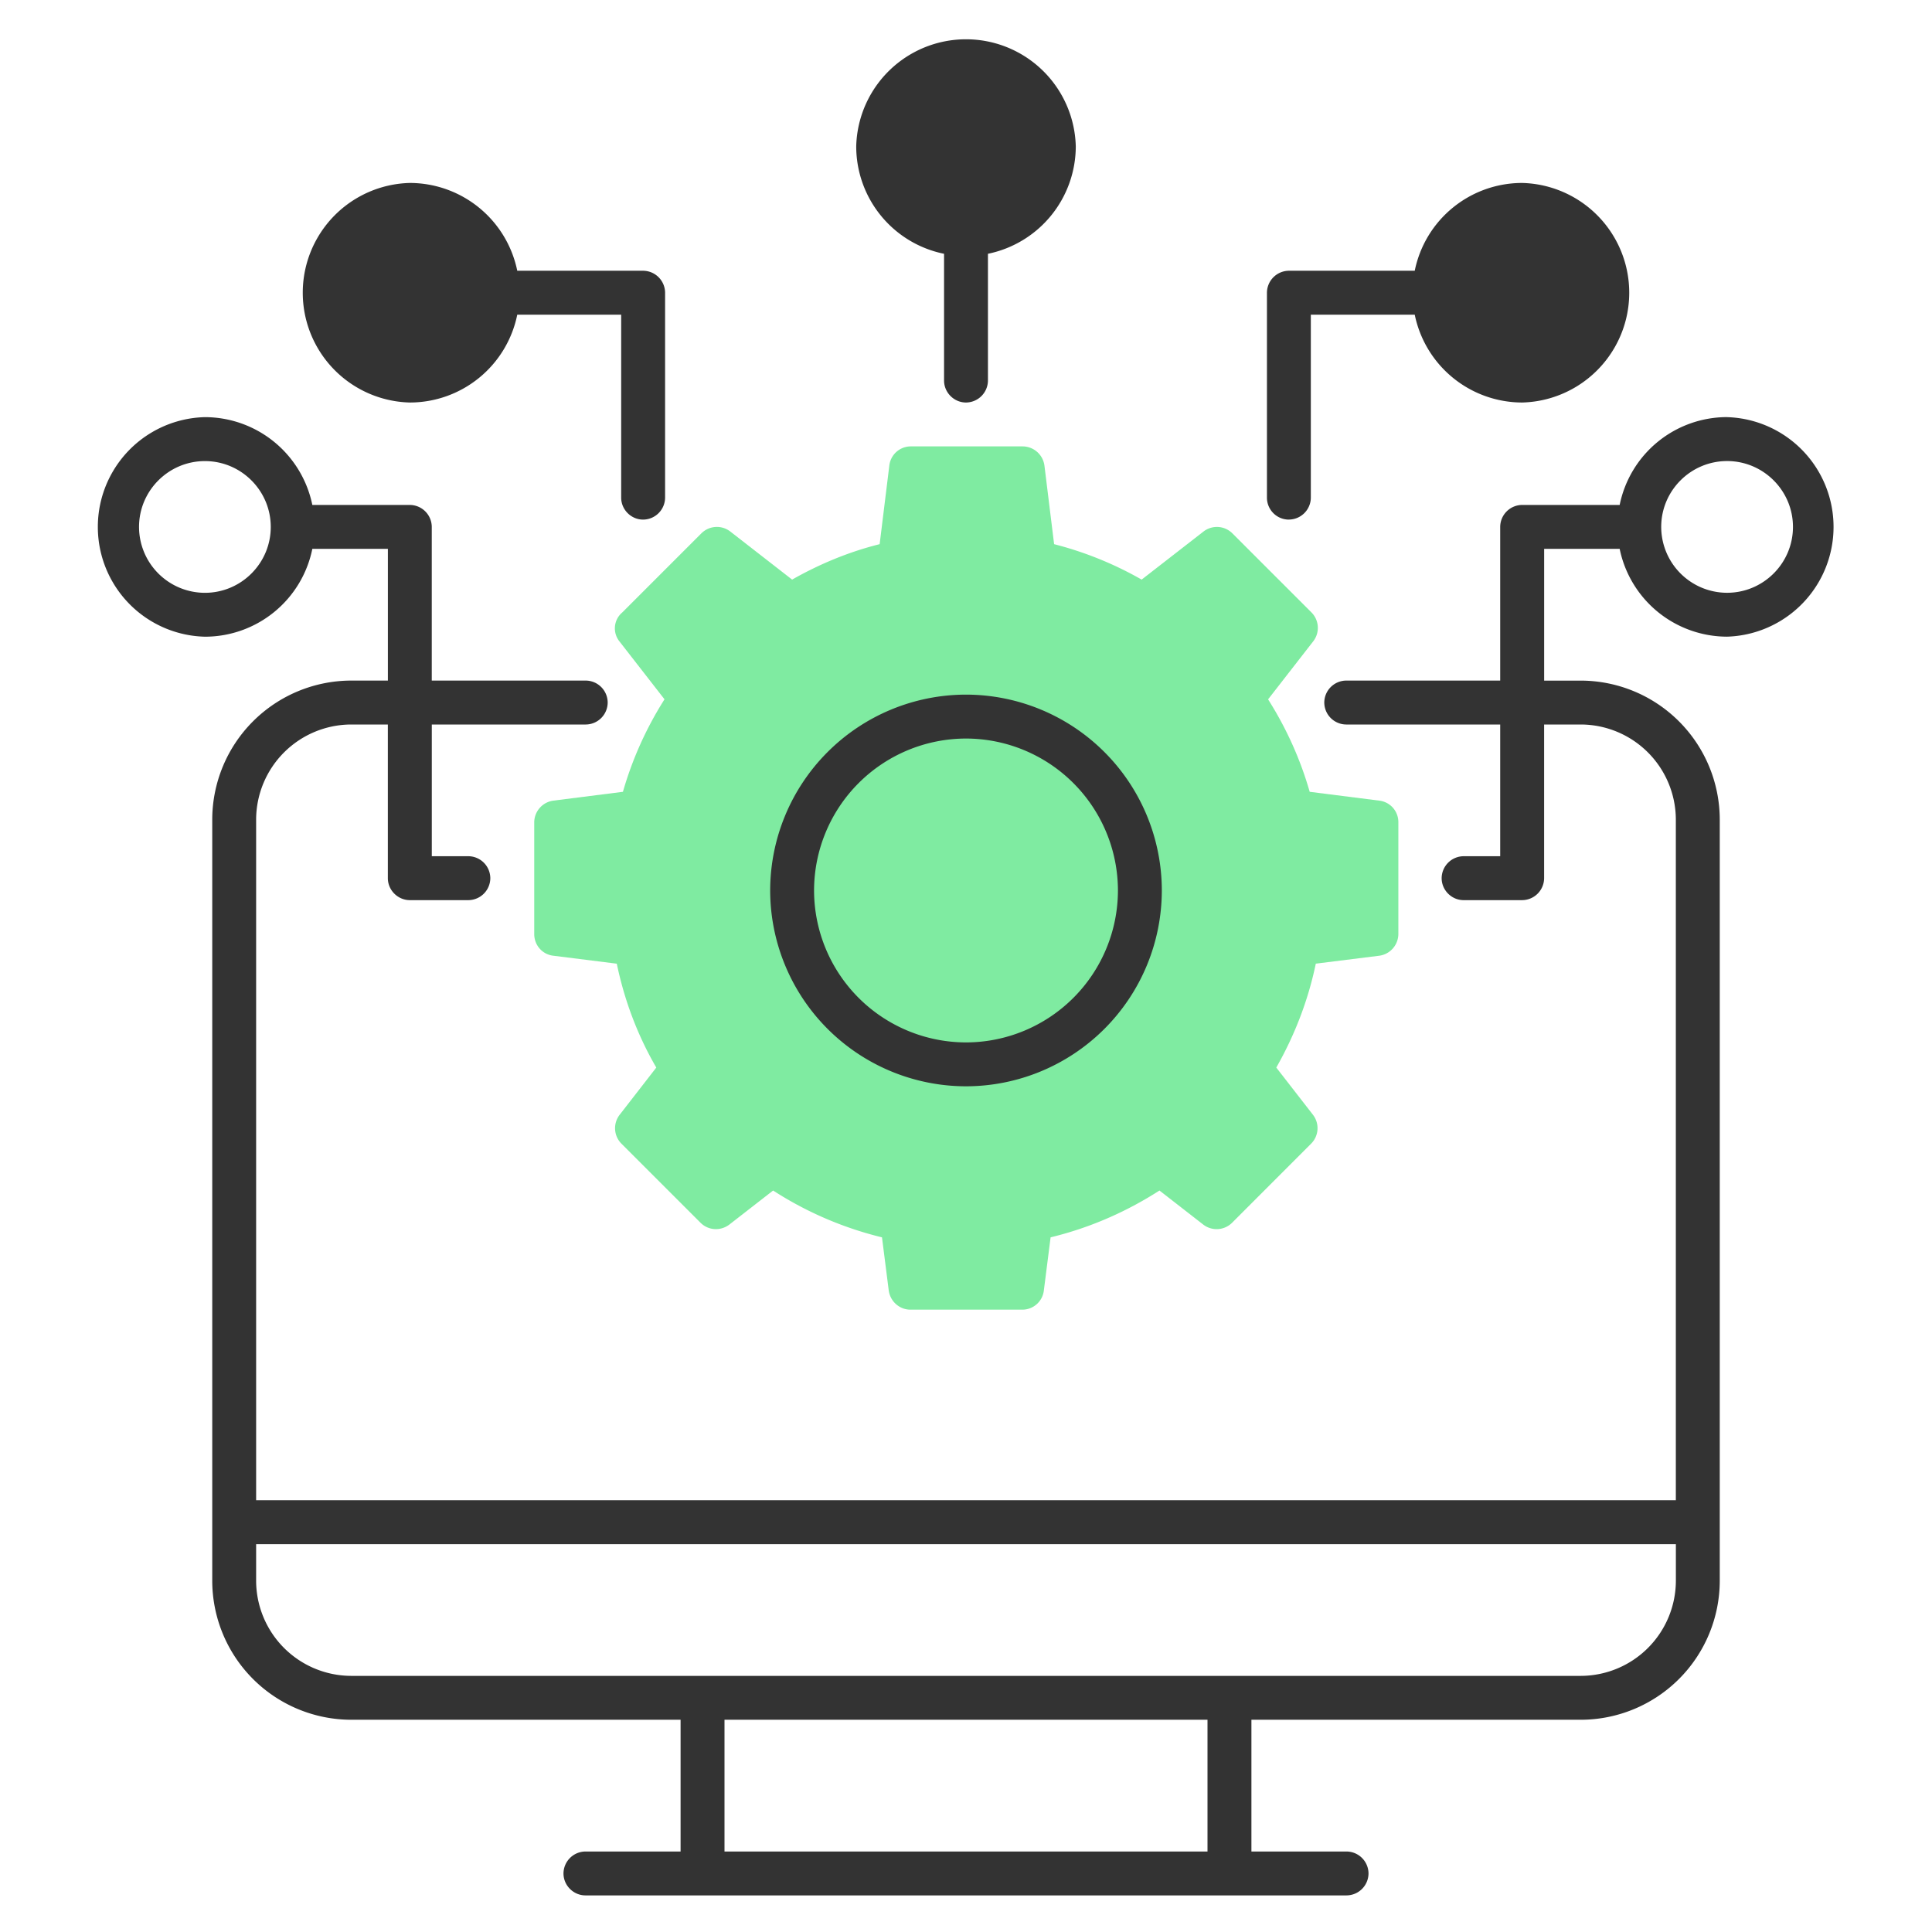
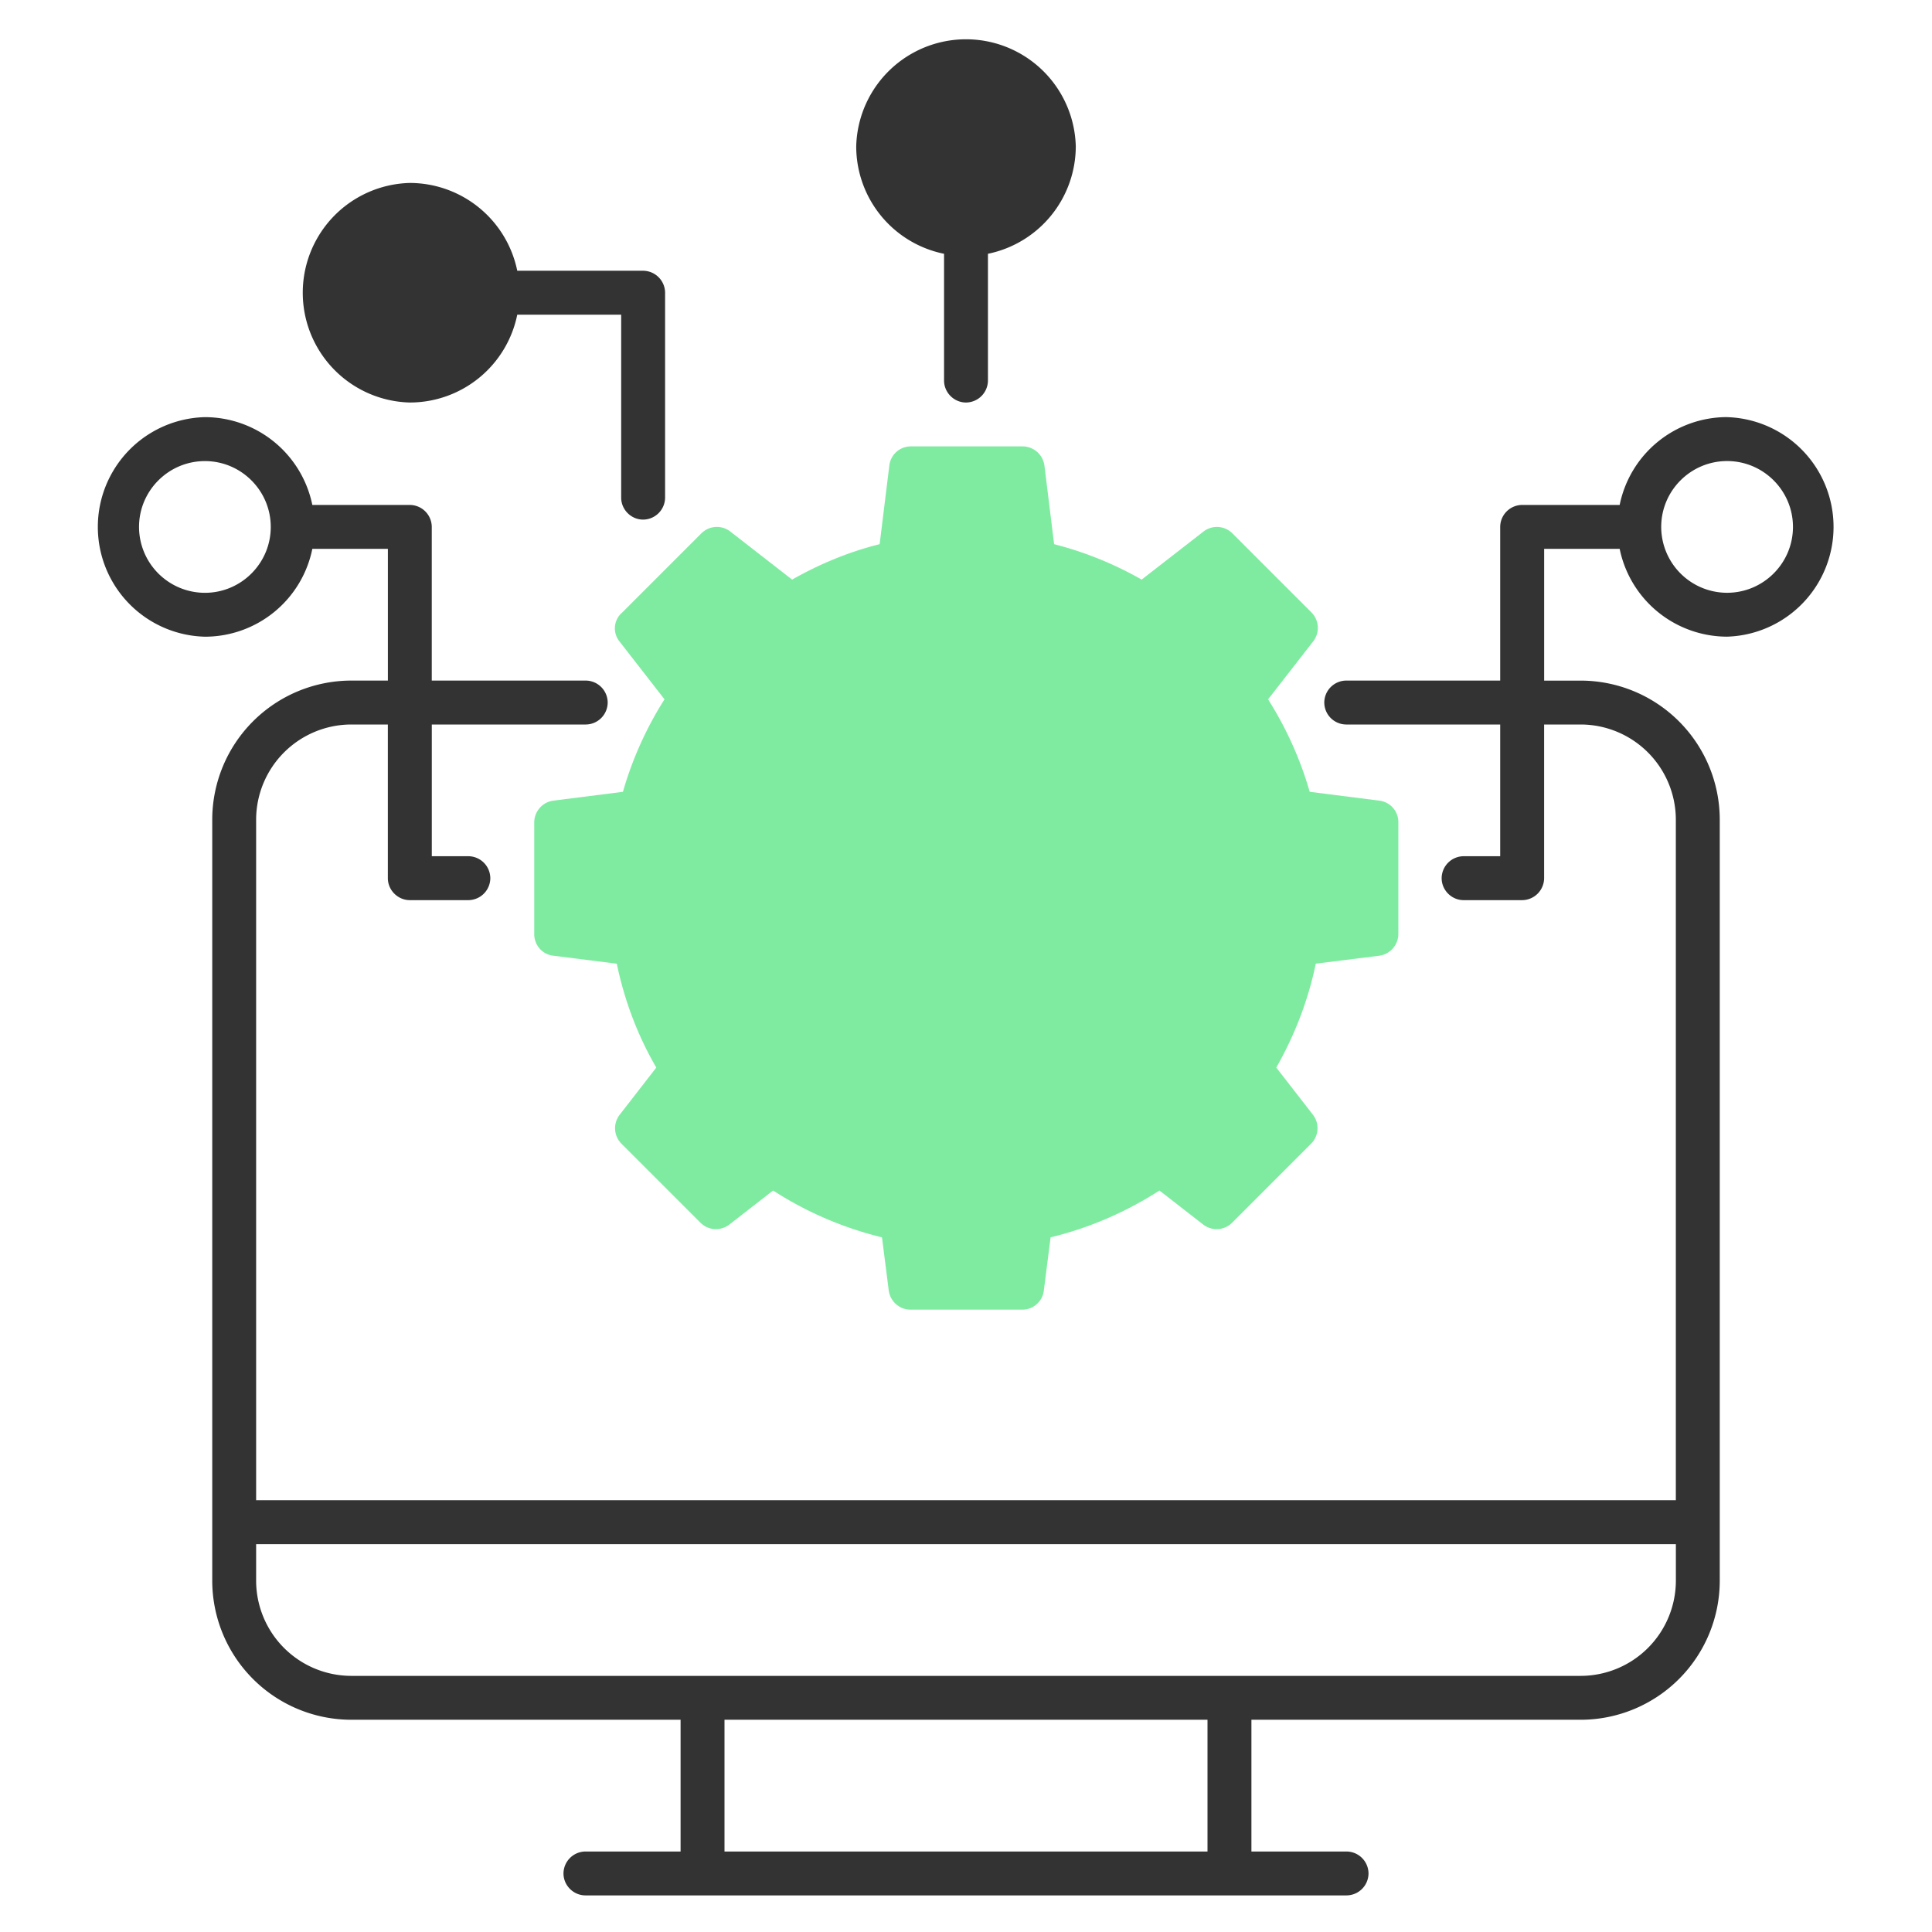
<svg xmlns="http://www.w3.org/2000/svg" width="56" height="56" fill="none">
  <path d="M17.954 18.59l1.307 1.68a10.303 10.303 0 00-1.205 2.681l-2.011.255a.639.639 0 00-.56.628v3.241c0 .323.237.594.56.628l1.833.23c.22 1.06.602 2.078 1.145 3.011l-1.06 1.366a.635.635 0 00.05.84l2.291 2.291c.23.23.586.246.84.051l1.265-.984a10.313 10.313 0 003.156 1.357l.195 1.536c.042.323.314.56.628.56h3.241a.627.627 0 00.628-.56l.195-1.536c1.12-.271 2.18-.73 3.156-1.357l1.265.984a.635.635 0 00.84-.05l2.29-2.292a.635.635 0 00.052-.84l-1.061-1.366c.535-.942.925-1.951 1.145-3.012l1.833-.229a.639.639 0 00.56-.628v-3.241a.626.626 0 00-.56-.628l-2.01-.255c-.272-.95-.68-1.85-1.206-2.68l1.307-1.68a.635.635 0 00-.05-.84l-2.292-2.292a.635.635 0 00-.84-.05l-1.79 1.391a10.206 10.206 0 00-2.537-1.027l-.28-2.274a.64.64 0 00-.628-.56h-3.241a.626.626 0 00-.628.56l-.28 2.274c-.882.22-1.73.569-2.537 1.027l-1.79-1.392a.635.635 0 00-.84.051l-2.291 2.291a.604.604 0 00-.085.84z" fill="#7FEBA1" />
-   <path d="M28 31.487a5.682 5.682 0 005.676-5.676A5.682 5.682 0 0028 20.134a5.682 5.682 0 00-5.676 5.677A5.682 5.682 0 0028 31.487zm0-10.08a4.41 4.41 0 014.404 4.404A4.41 4.41 0 0128 30.215a4.41 4.41 0 01-4.404-4.404A4.41 4.41 0 0128 21.407zm9.359-6.347a.64.64 0 00.636-.636V9.121h3.012a3.184 3.184 0 003.114 2.546 3.183 3.183 0 000-6.364 3.177 3.177 0 00-3.114 2.545H37.36a.641.641 0 00-.637.637v5.94c0 .347.28.636.637.636z" fill="#333" />
  <path d="M50.06 12.09a3.177 3.177 0 00-3.113 2.546H44.12a.64.64 0 00-.636.637v4.454h-4.463a.64.64 0 00-.636.637.64.64 0 00.636.636h4.463v3.818h-1.06a.641.641 0 00-.637.636c0 .348.288.637.636.637h1.697a.641.641 0 00.637-.637V21h1.06a2.763 2.763 0 012.758 2.758v19.727H7.424V23.758A2.763 2.763 0 0110.182 21h1.06v4.454c0 .348.289.637.637.637h1.697a.641.641 0 00.636-.637.641.641 0 00-.636-.636h-1.06V21h4.462a.64.64 0 00.636-.636.64.64 0 00-.636-.637h-4.463v-4.454a.64.64 0 00-.636-.637H9.053a3.184 3.184 0 00-3.114-2.545 3.183 3.183 0 000 6.364 3.177 3.177 0 003.114-2.546h2.19v3.818h-1.061a4.034 4.034 0 00-4.03 4.03v22.061a4.034 4.034 0 004.03 4.03h9.545v3.819H16.97a.641.641 0 00-.637.636c0 .348.289.636.637.636h22.06a.641.641 0 00.637-.636.641.641 0 00-.637-.636h-2.757v-3.819h9.545a4.034 4.034 0 004.03-4.03v-22.06a4.034 4.034 0 00-4.03-4.03h-1.06v-3.819h2.189a3.184 3.184 0 003.114 2.545 3.183 3.183 0 000-6.363zM5.94 17.183a1.912 1.912 0 01-1.91-1.91c0-1.051.857-1.908 1.91-1.908 1.052 0 1.908.857 1.908 1.909s-.856 1.909-1.909 1.909zM35 53.667H21v-3.819h14v3.819zm13.576-7.849a2.763 2.763 0 01-2.758 2.758H10.182a2.763 2.763 0 01-2.758-2.758v-1.06h41.152v1.06zm1.485-28.636a1.912 1.912 0 01-1.91-1.91c0-1.051.857-1.908 1.91-1.908 1.052 0 1.909.857 1.909 1.909s-.857 1.909-1.91 1.909z" fill="#333" />
  <path d="M11.879 11.667a3.178 3.178 0 003.114-2.546h3.012v5.303c0 .348.288.637.636.637a.641.641 0 00.637-.637v-5.94a.641.641 0 00-.637-.636h-3.648a3.184 3.184 0 00-3.114-2.545 3.183 3.183 0 000 6.364zm15.485-4.311v3.674c0 .348.288.637.636.637a.641.641 0 00.636-.637V7.356a3.184 3.184 0 002.546-3.114 3.183 3.183 0 00-6.364 0 3.177 3.177 0 002.546 3.114z" fill="#333" />
</svg>